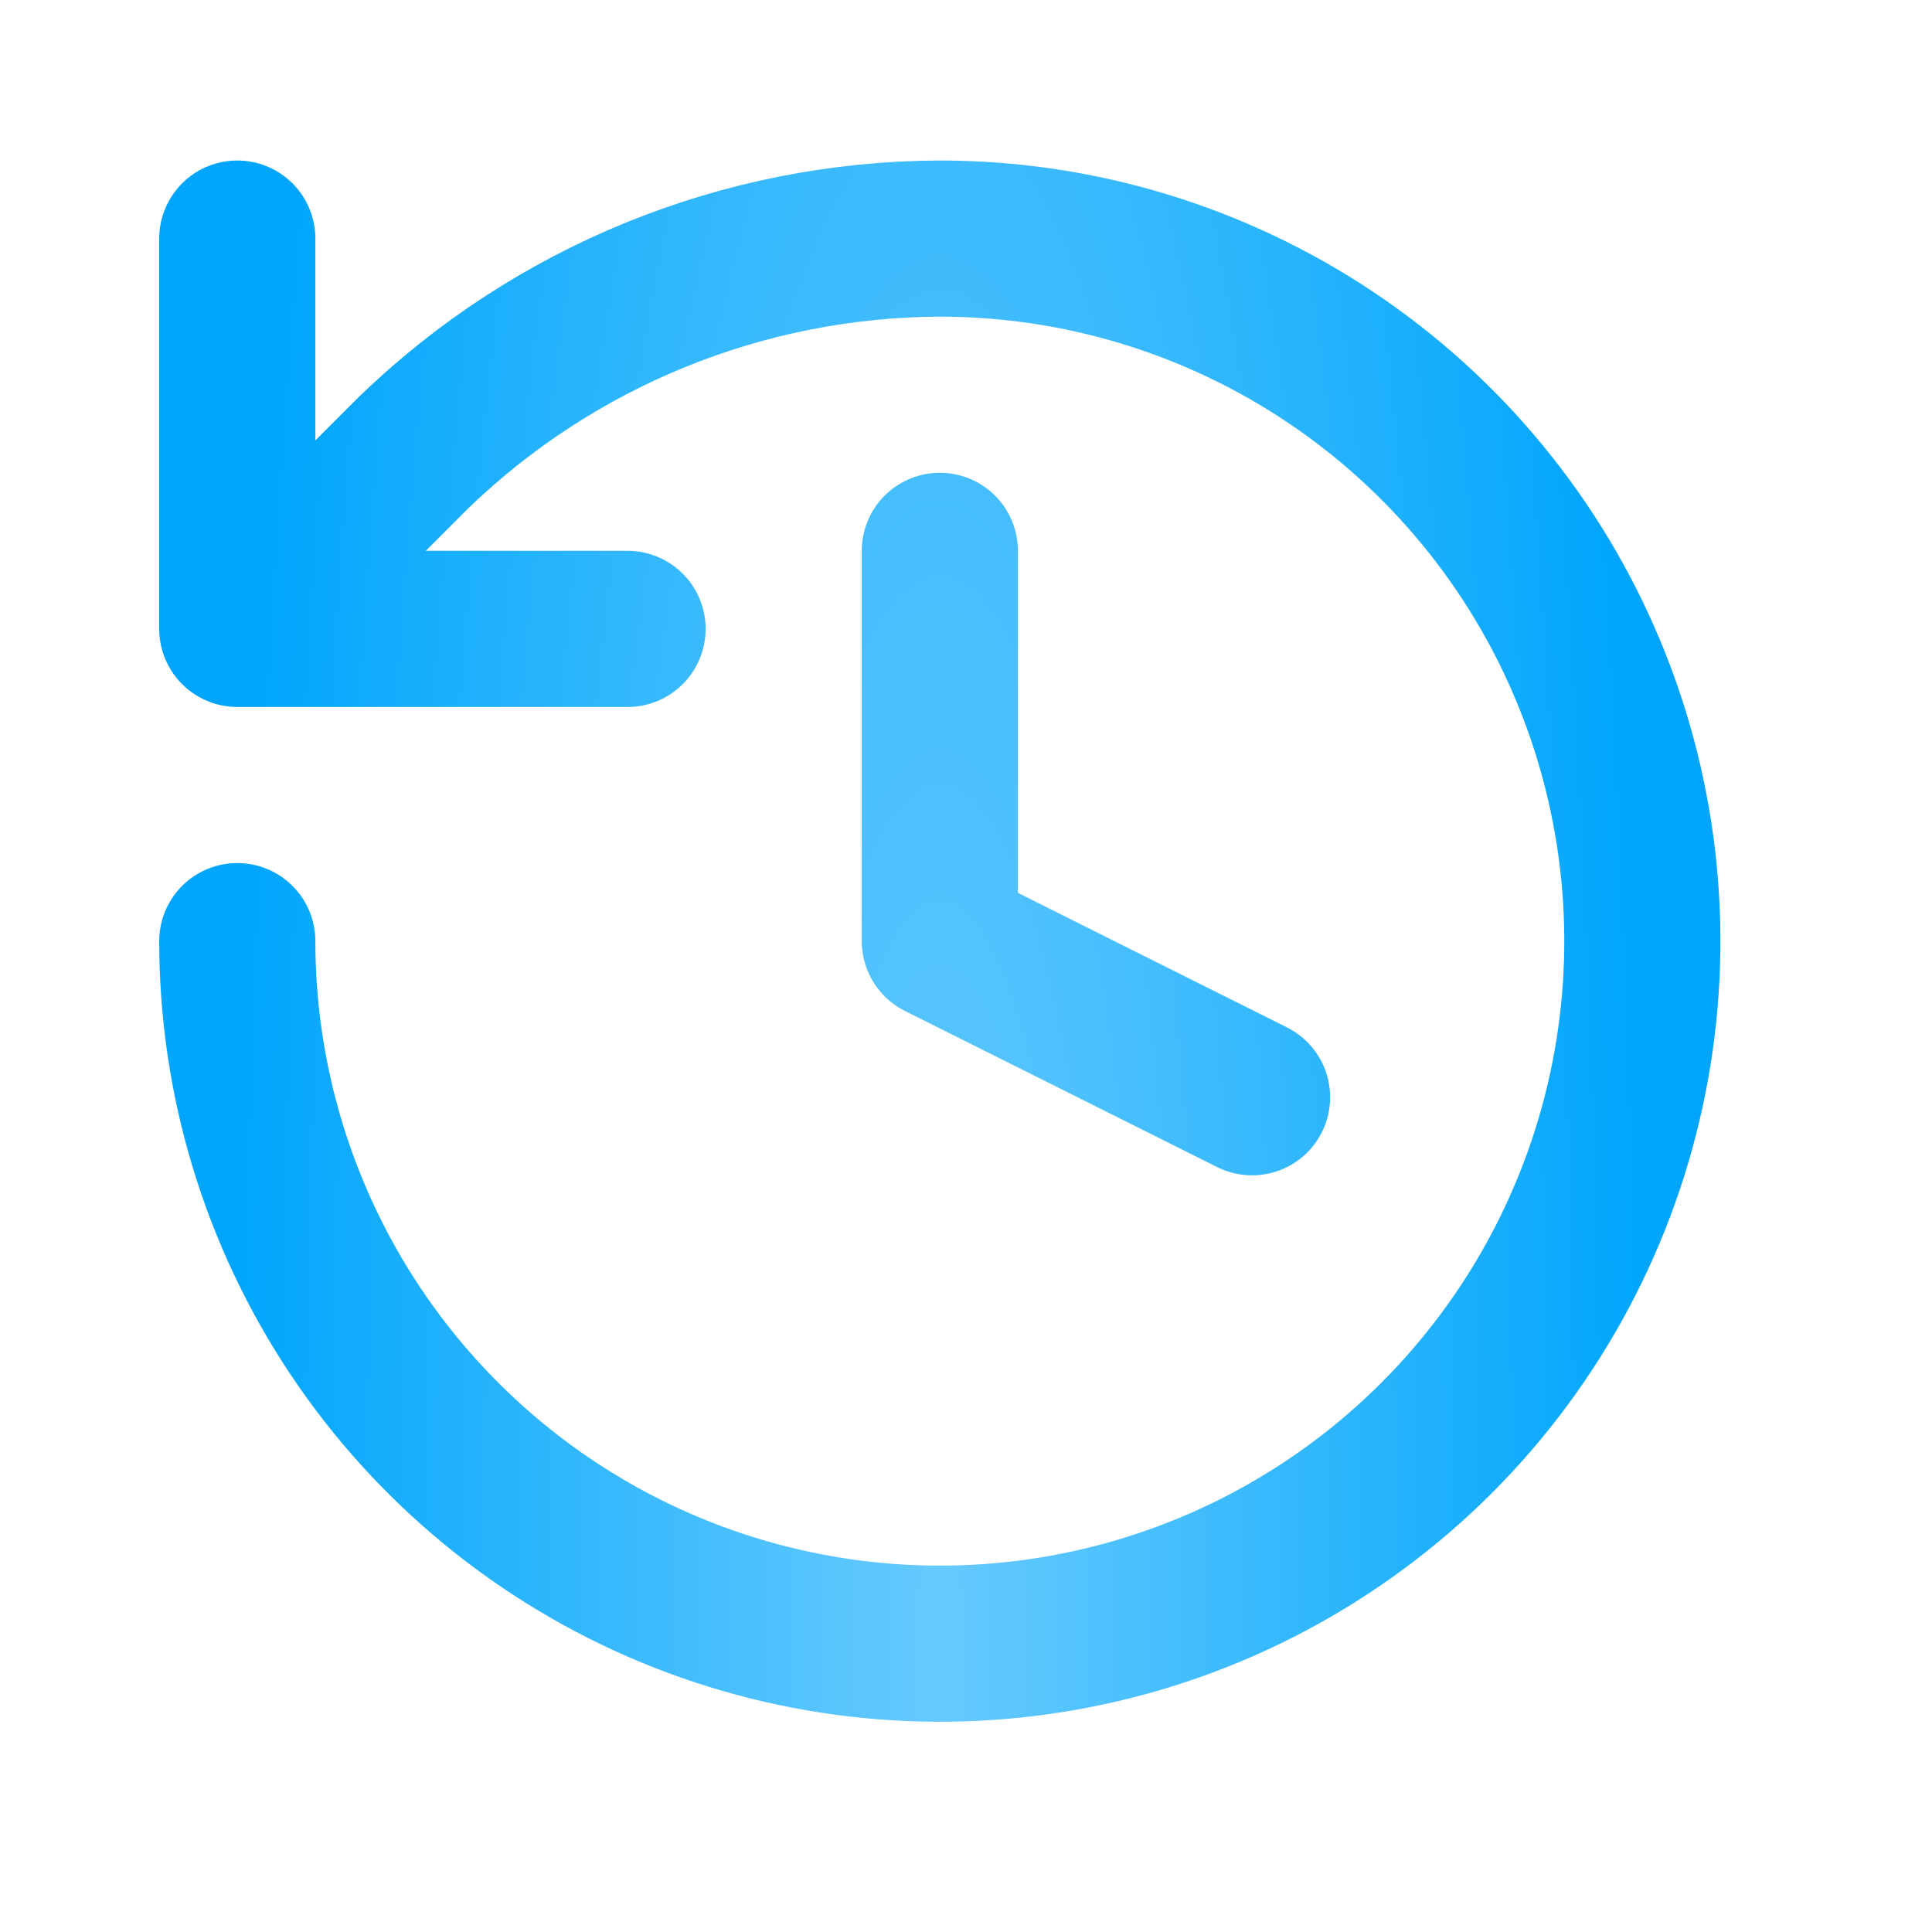
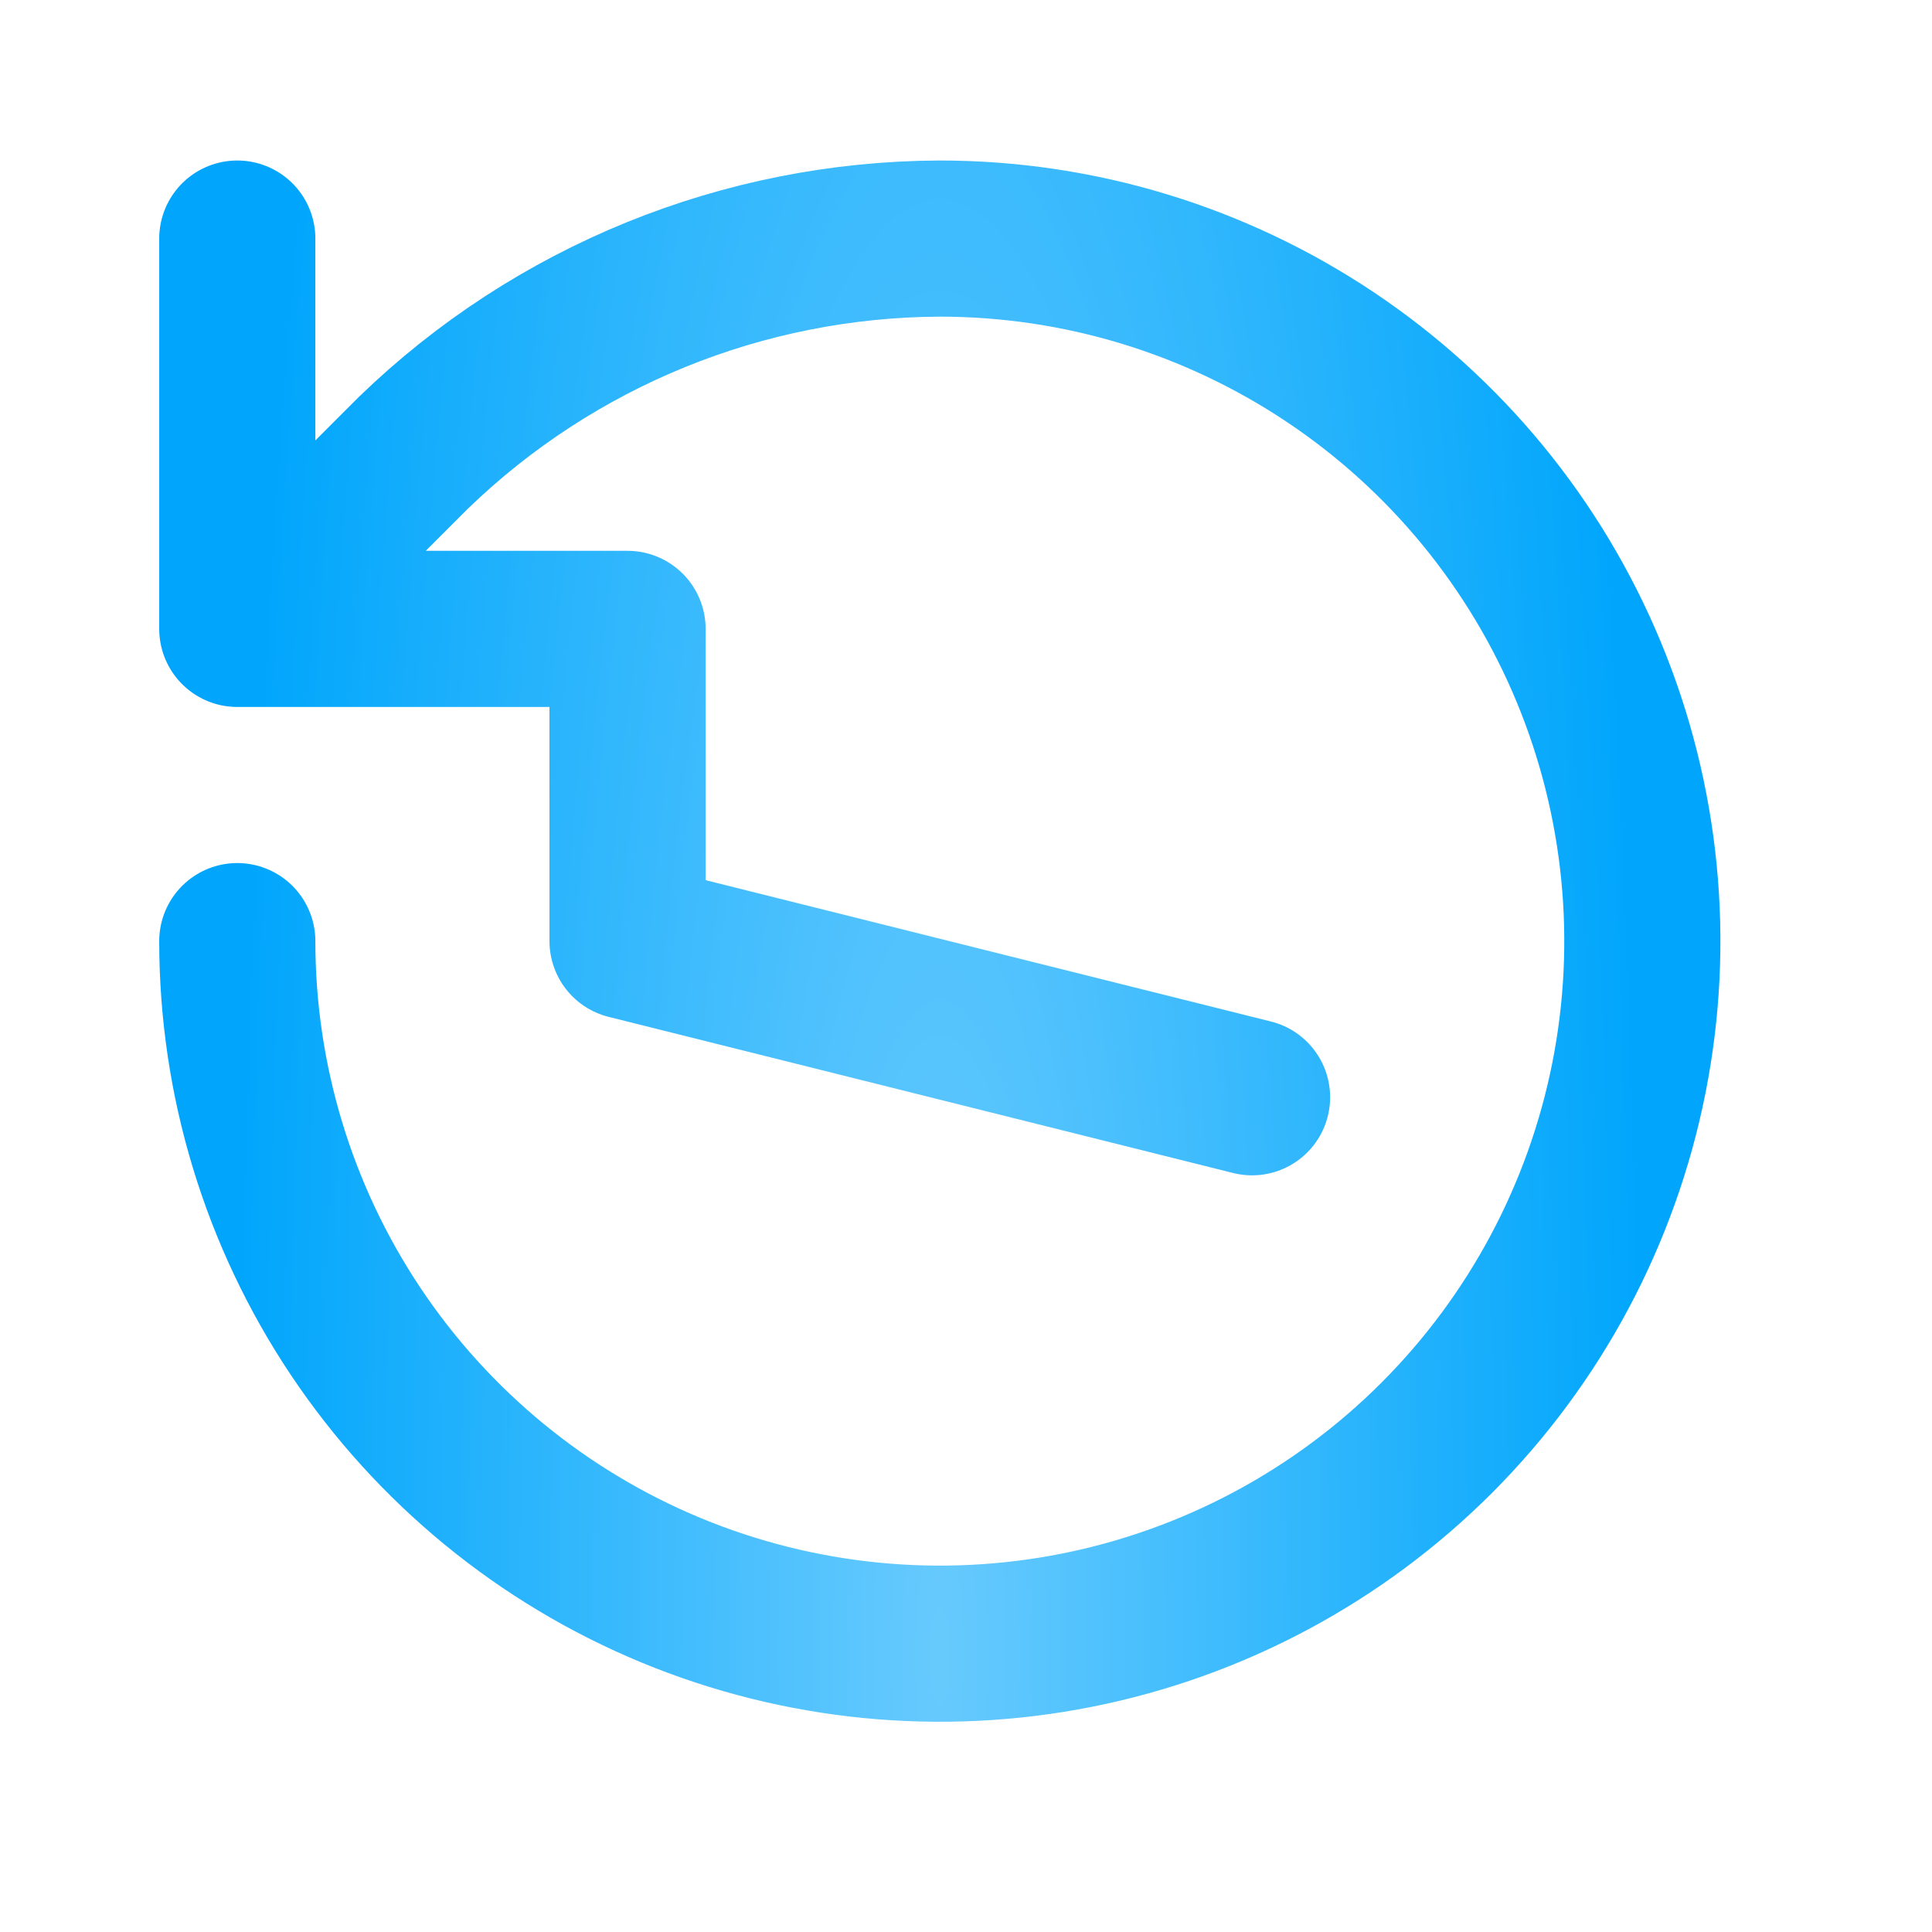
<svg xmlns="http://www.w3.org/2000/svg" width="33" height="33" viewBox="0 0 33 33" fill="none">
-   <path d="M4.053 16.075C4.053 18.449 4.757 20.769 6.075 22.742C7.394 24.715 9.268 26.254 11.46 27.162C13.653 28.07 16.066 28.308 18.394 27.845C20.722 27.382 22.86 26.239 24.538 24.561C26.216 22.882 27.359 20.744 27.822 18.416C28.285 16.089 28.047 13.676 27.139 11.483C26.231 9.29 24.693 7.416 22.72 6.098C20.746 4.779 18.426 4.075 16.053 4.075C12.698 4.088 9.478 5.397 7.066 7.729L4.053 10.742M4.053 10.742V4.075M4.053 10.742H10.719M16.053 9.409V16.075L21.386 18.742" stroke="url(#paint0_radial_1143_1515)" stroke-width="2.667" stroke-linecap="round" stroke-linejoin="round" />
+   <path d="M4.053 16.075C4.053 18.449 4.757 20.769 6.075 22.742C7.394 24.715 9.268 26.254 11.46 27.162C13.653 28.07 16.066 28.308 18.394 27.845C20.722 27.382 22.86 26.239 24.538 24.561C26.216 22.882 27.359 20.744 27.822 18.416C28.285 16.089 28.047 13.676 27.139 11.483C26.231 9.29 24.693 7.416 22.72 6.098C20.746 4.779 18.426 4.075 16.053 4.075C12.698 4.088 9.478 5.397 7.066 7.729L4.053 10.742M4.053 10.742V4.075M4.053 10.742H10.719V16.075L21.386 18.742" stroke="url(#paint0_radial_1143_1515)" stroke-width="2.667" stroke-linecap="round" stroke-linejoin="round" />
  <defs>
    <radialGradient id="paint0_radial_1143_1515" cx="0" cy="0" r="1" gradientUnits="userSpaceOnUse" gradientTransform="translate(16.053 28.075) scale(12 60.75)">
      <stop stop-color="#67CAFD" />
      <stop offset="1" stop-color="#01A6FC" />
    </radialGradient>
  </defs>
</svg>